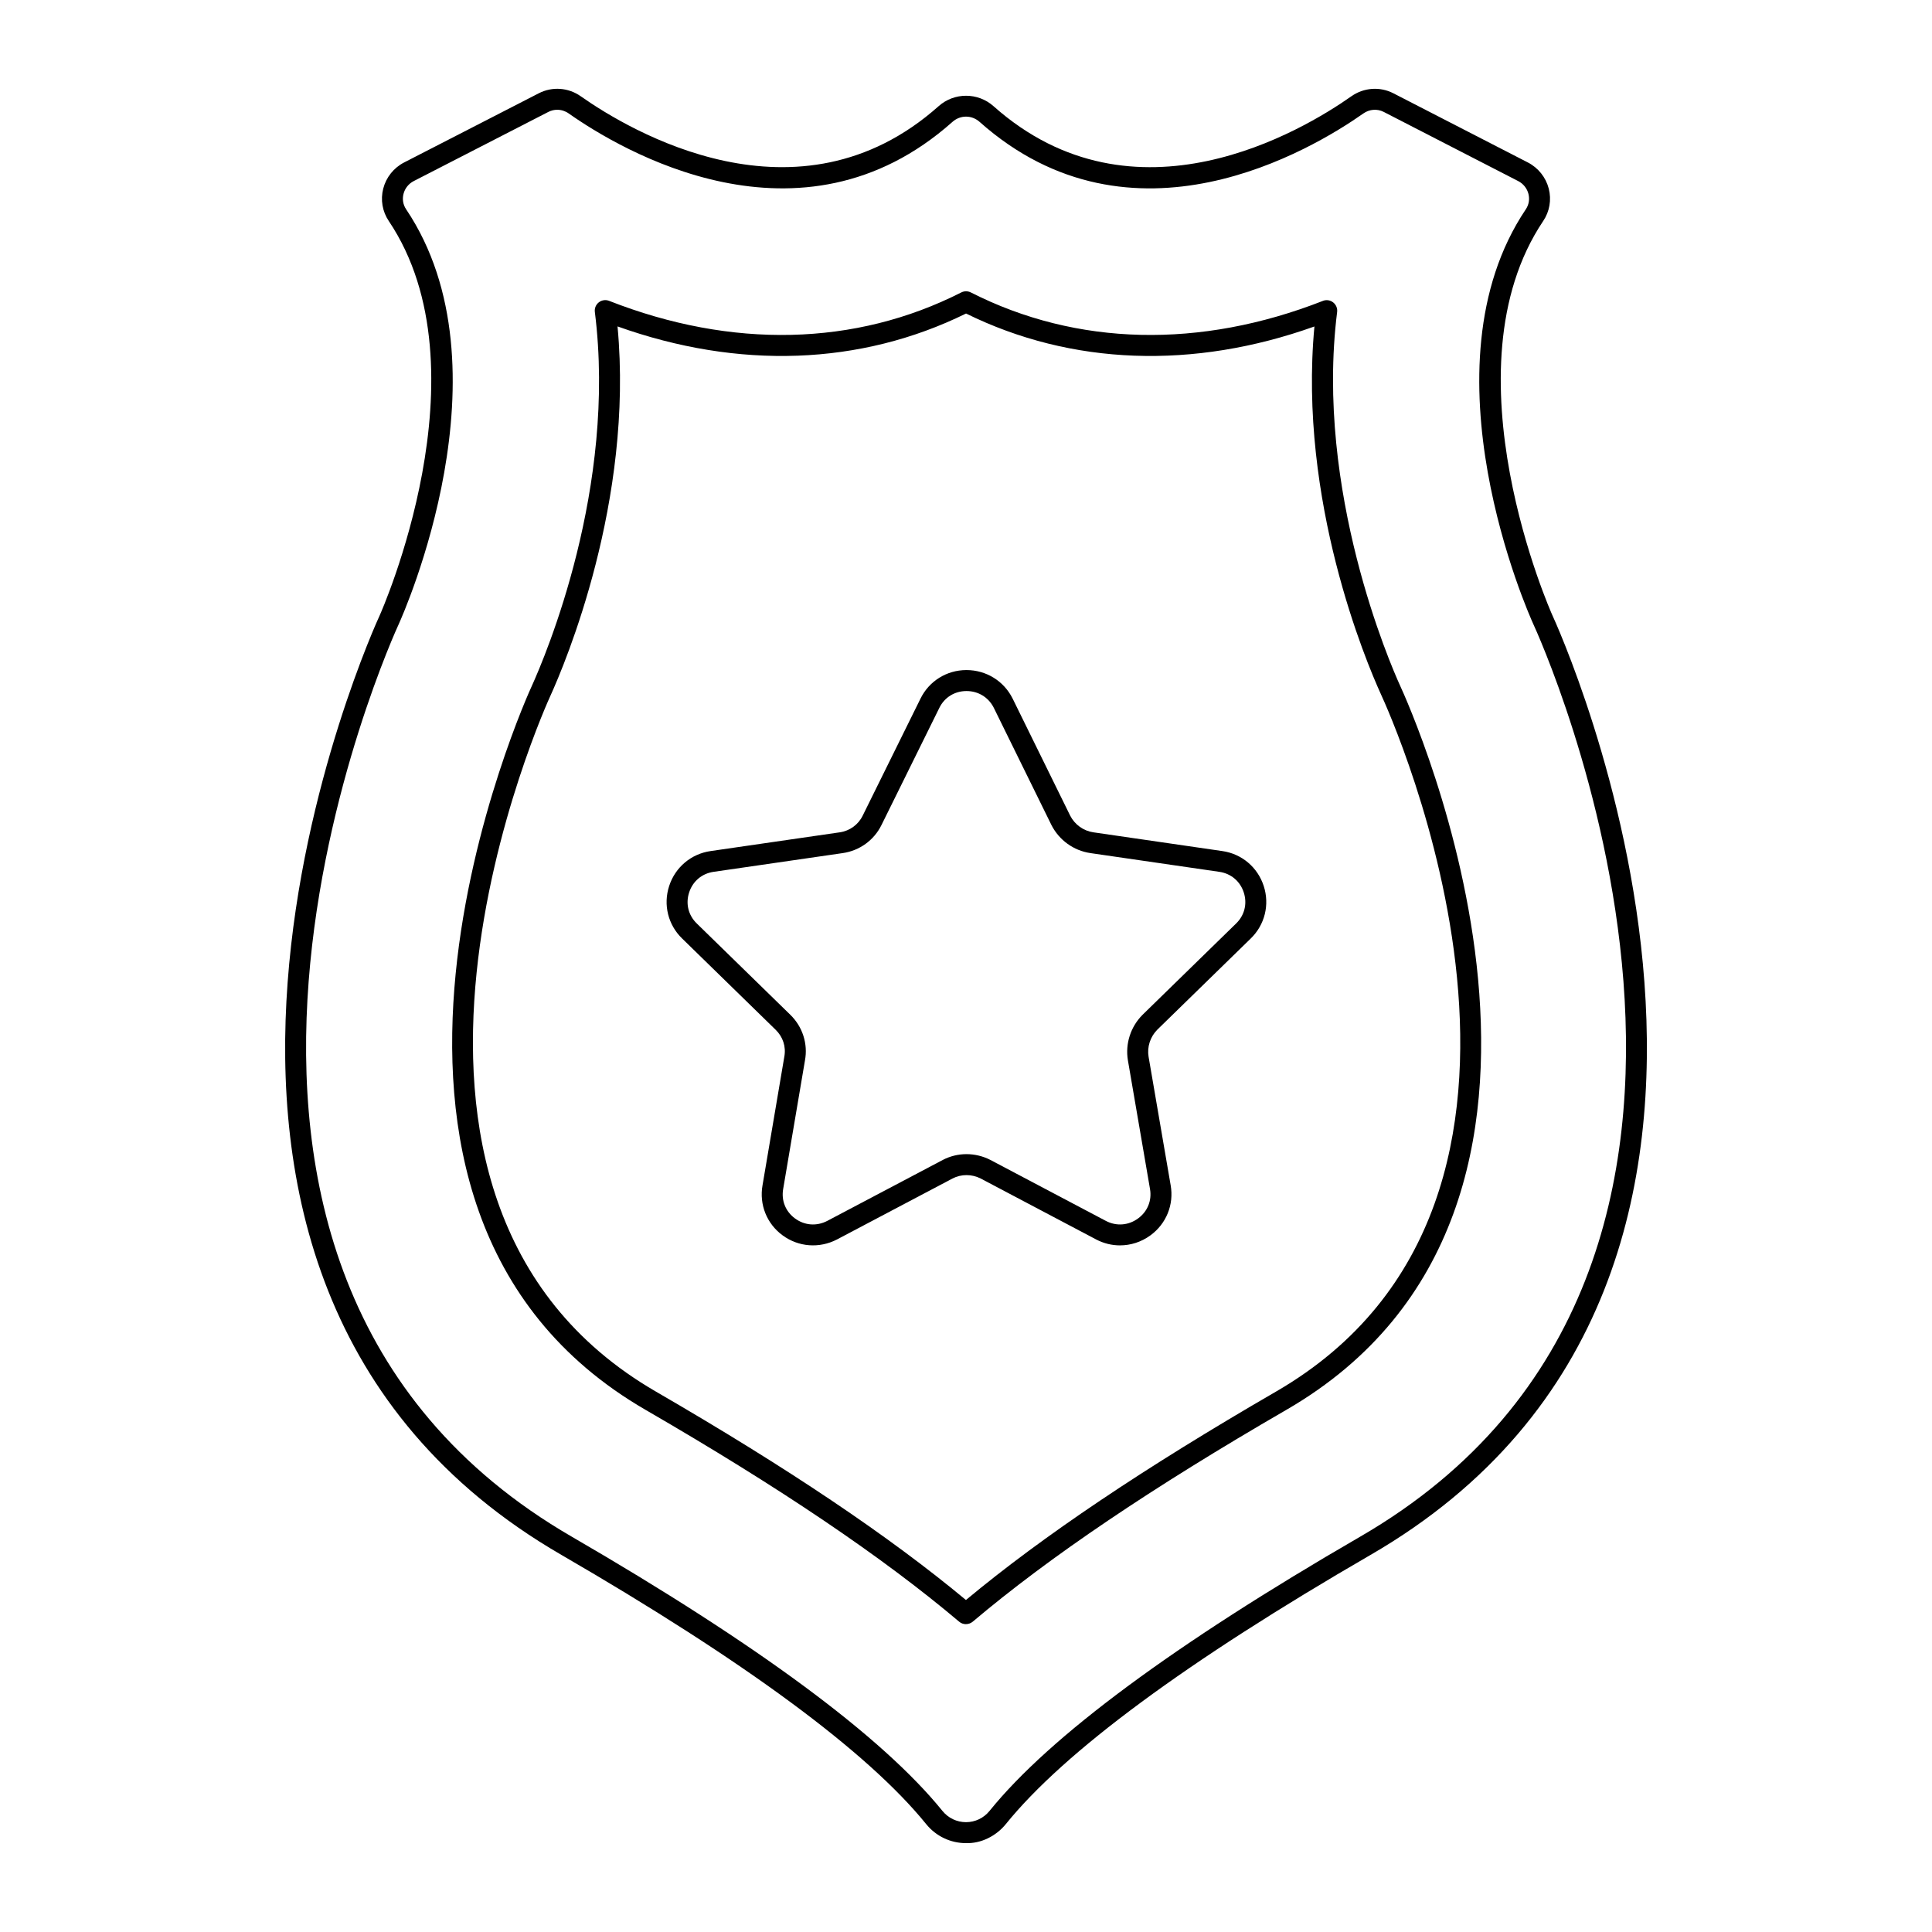
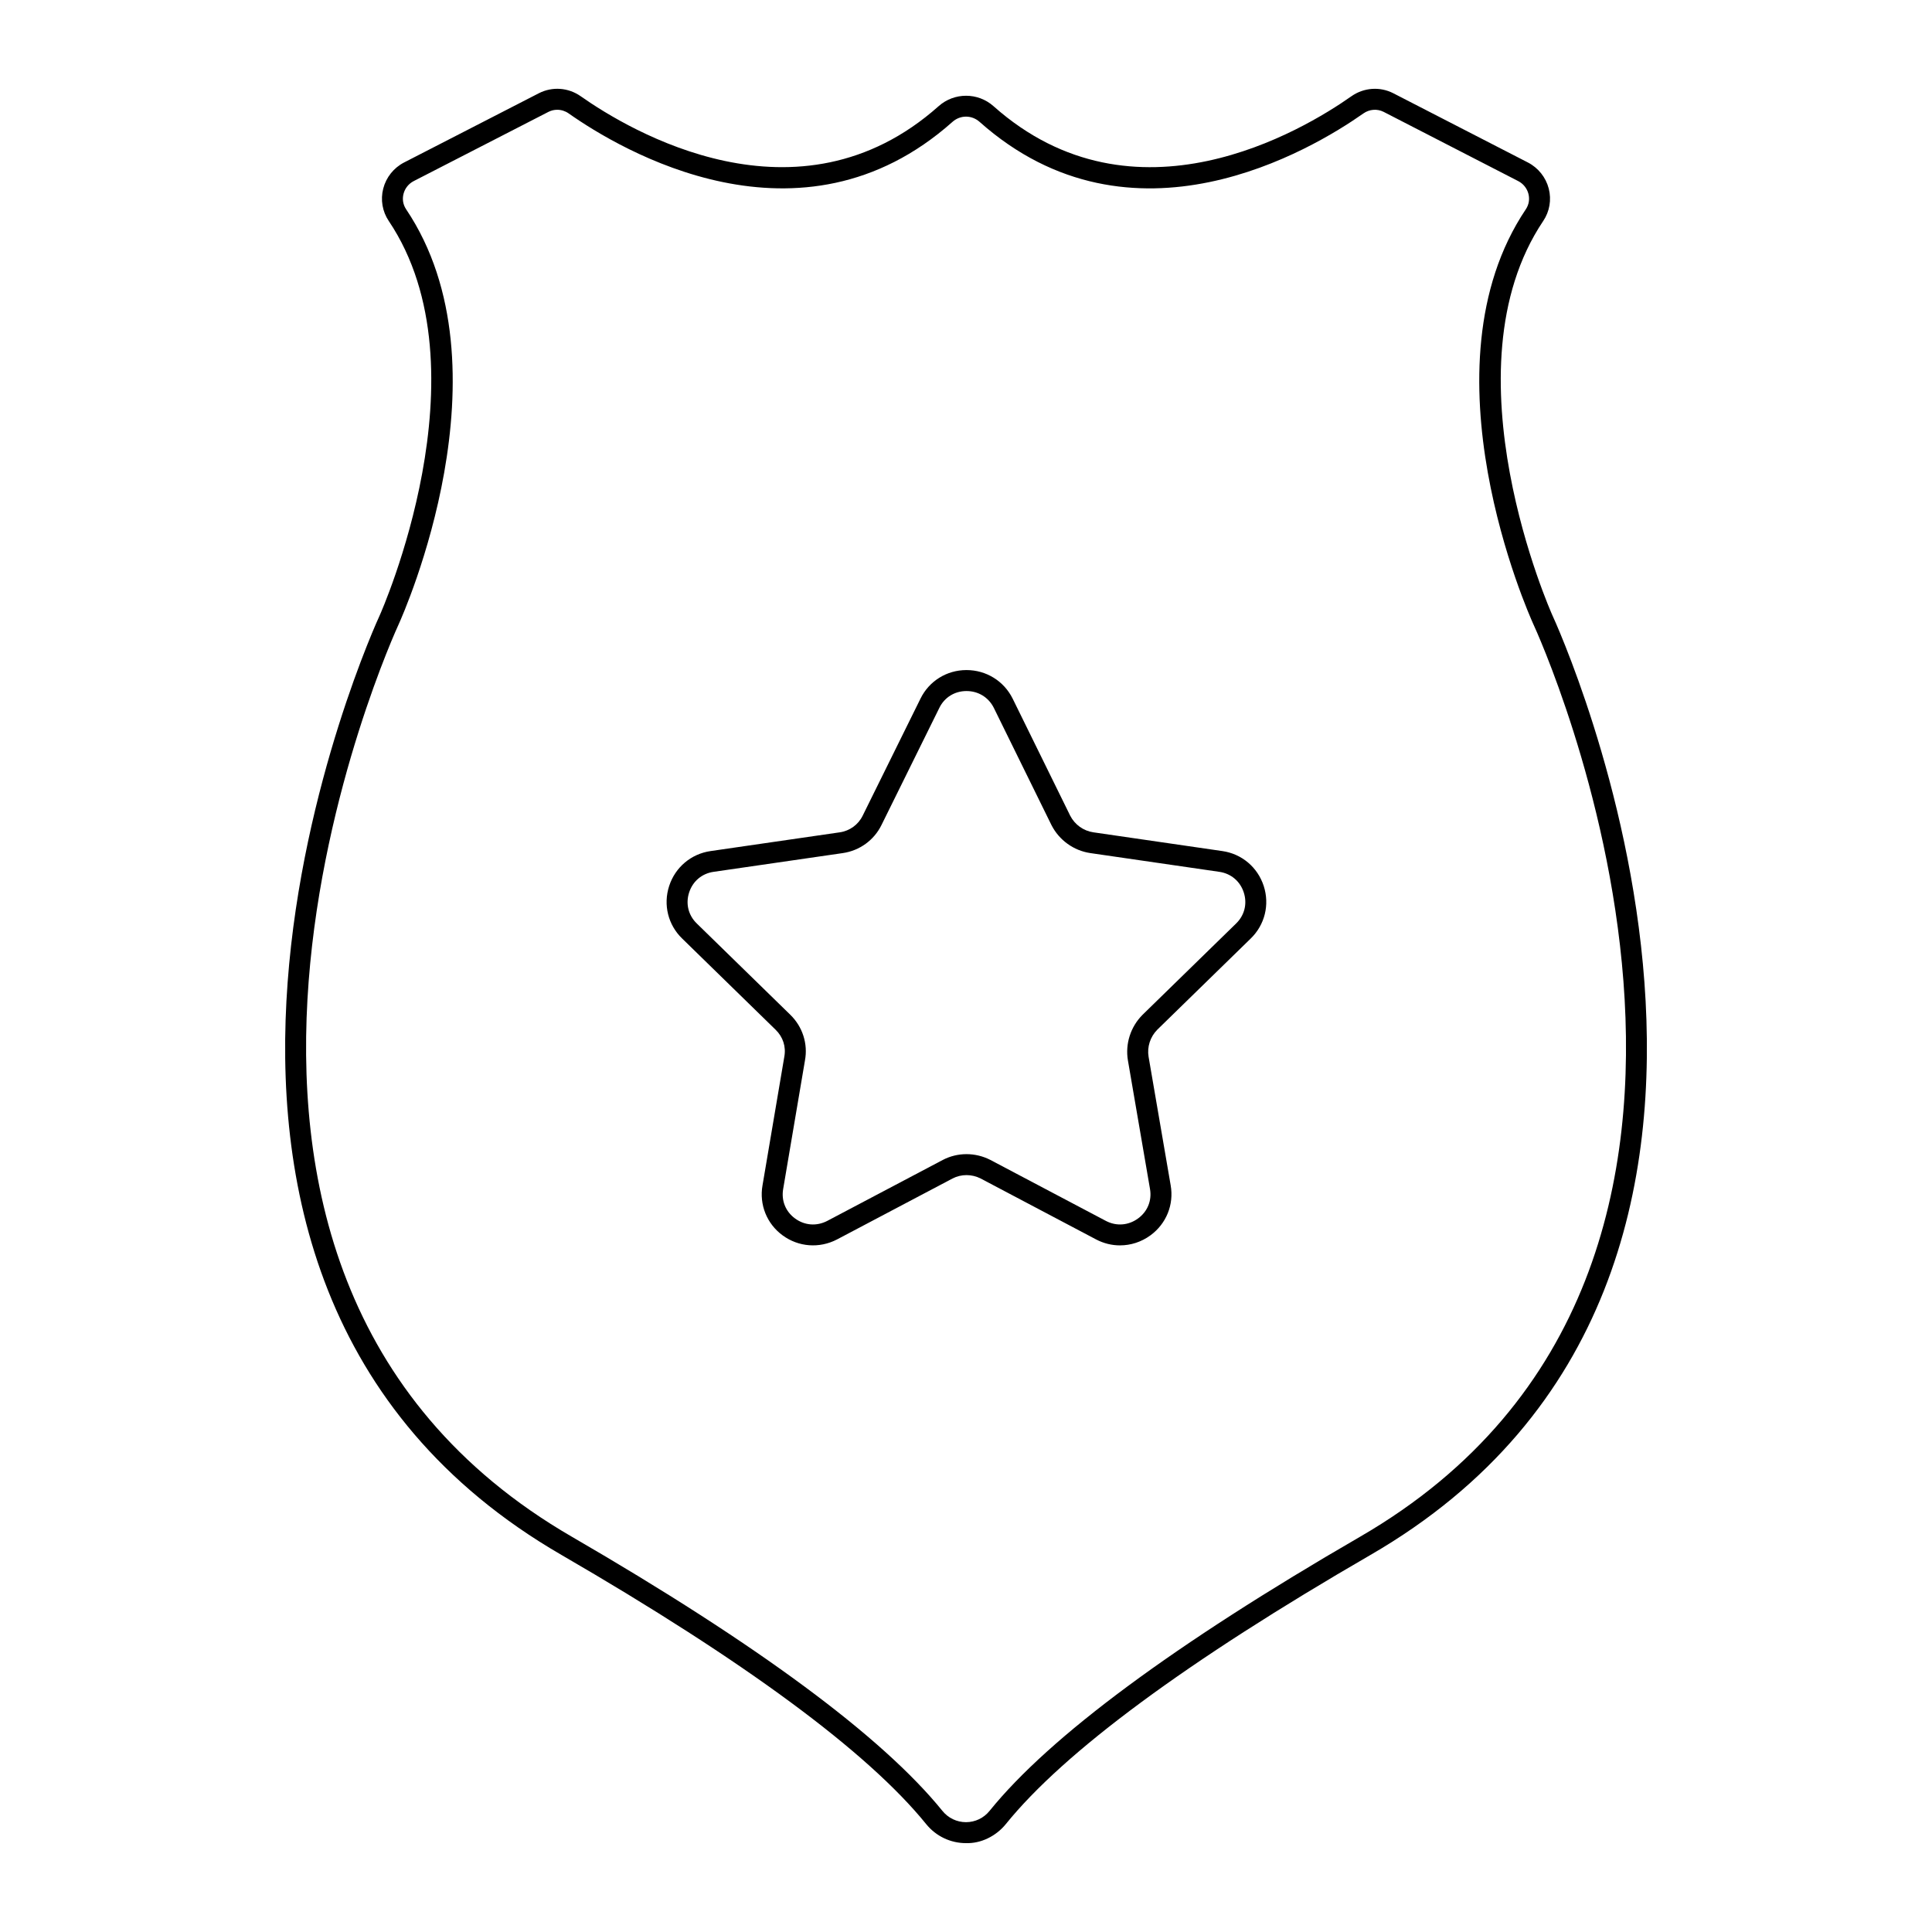
<svg xmlns="http://www.w3.org/2000/svg" fill="#000000" width="800px" height="800px" version="1.1" viewBox="144 144 512 512">
  <g>
    <path d="m400 632.45c-4.113 0-7.957-1.836-10.555-5.043-15.52-19.16-48.039-43.156-96.645-71.328-128.49-74.363-48.988-247.27-48.168-249.01 0.277-0.613 28.945-64.98 2.391-104.51-1.688-2.5-2.223-5.625-1.465-8.566 0.77-3 2.789-5.527 5.543-6.941l35.699-18.34c3.555-1.824 7.812-1.523 11.113 0.809 12.805 9.008 57.492 35.832 94.828 2.621 4.144-3.684 10.406-3.691 14.551 0 37.359 33.219 82.027 6.391 94.828-2.621 3.289-2.32 7.559-2.633 11.117-0.809l35.656 18.34c2.754 1.414 4.773 3.945 5.543 6.941 0.758 2.945 0.223 6.062-1.461 8.562-26.555 39.523 2.144 103.9 2.438 104.54 0.805 1.703 80.27 174.61-48.219 248.98-48.605 28.133-81.117 52.129-96.633 71.32-2.598 3.207-6.617 5.191-10.562 5.051zm-108.33-459.36c-0.805 0-1.602 0.188-2.336 0.562l-35.699 18.34c-1.344 0.691-2.324 1.922-2.699 3.383-0.367 1.43-0.121 2.875 0.691 4.086 28.293 42.113-0.711 107.19-1.957 109.94-0.809 1.73-78.152 170.07 45.91 241.87 49.195 28.516 82.23 52.953 98.18 72.641 1.535 1.895 3.809 2.981 6.238 2.981h0.008c2.426 0 4.699-1.09 6.234-2.988 15.938-19.719 48.969-44.156 98.164-72.637 124.12-71.84 46.758-240.14 45.961-241.83-1.266-2.781-30.301-67.867-2.004-109.98 0.809-1.207 1.055-2.652 0.691-4.082-0.375-1.457-1.359-2.691-2.703-3.383l-35.652-18.34c-1.719-0.879-3.781-0.719-5.383 0.41-13.648 9.605-61.316 38.168-101.72 2.227-2.078-1.844-5.094-1.844-7.172 0-40.375 35.926-88.059 7.387-101.71-2.227-0.914-0.645-1.977-0.973-3.039-0.973z" />
-     <path d="m399.98 574.42c-0.637 0-1.273-0.219-1.793-0.656-20.289-17.137-47.473-35.5-83.113-56.141-93.242-53.977-30.875-190.24-30.238-191.61 3.82-8.406 22.648-52.824 16.805-99.352-0.121-0.973 0.277-1.938 1.055-2.539 0.773-0.605 1.816-0.754 2.719-0.395 32.484 12.742 65.25 12.039 93.34-2.231 0.789-0.398 1.73-0.398 2.519 0 28.074 14.266 60.832 14.969 93.305 2.246 0.895-0.367 1.941-0.215 2.719 0.395 0.773 0.602 1.176 1.566 1.055 2.539-5.949 47.441 14.273 93.707 16.598 98.828 2.598 5.606 62.766 138.39-30.023 192.1-35.688 20.66-62.883 39.031-83.141 56.156-0.527 0.434-1.168 0.652-1.805 0.652zm-92.328-343.92c4.328 46.324-13.949 89.441-17.766 97.84-0.633 1.348-60.91 133.02 27.977 184.47 34.891 20.211 61.781 38.289 82.121 55.207 20.309-16.91 47.215-34.988 82.148-55.219 88.453-51.195 30.281-179.54 27.758-184.97-3.789-8.34-21.879-51.074-17.555-97.309-32.062 11.453-64.363 10.332-92.324-3.434-27.965 13.766-60.281 14.891-92.359 3.418z" />
    <path d="m440.82 474.04c-2.156 0-4.32-0.516-6.32-1.566l-30.605-16.152c-2.367-1.207-5.172-1.211-7.488 0.004l-30.598 16.145c-4.68 2.426-10.199 2.008-14.418-1.094-4.184-3.066-6.219-8.152-5.316-13.254l5.773-34.059c0.5-2.672-0.344-5.269-2.309-7.176l-24.75-24.156c-3.742-3.613-5.07-8.953-3.457-13.93 1.617-4.981 5.836-8.531 11.008-9.262l34.219-4.965c2.629-0.383 4.894-2.027 6.051-4.394l15.34-31.059c2.277-4.633 6.926-7.527 12.121-7.547h0.055c5.215 0 9.891 2.883 12.219 7.531l15.27 31.066c1.211 2.359 3.508 4.023 6.133 4.402l34.156 4.965c5.164 0.73 9.379 4.281 10.996 9.258 1.613 4.973 0.285 10.316-3.461 13.938l-24.727 24.129c-1.891 1.898-2.762 4.59-2.324 7.203l5.852 34.062c0.898 5.094-1.152 10.176-5.356 13.25-2.406 1.762-5.227 2.66-8.062 2.66zm-40.695-24.18c2.168 0 4.336 0.512 6.332 1.531l30.629 16.168c2.777 1.449 5.965 1.207 8.516-0.66 2.519-1.84 3.695-4.762 3.16-7.812l-5.856-34.09c-0.734-4.398 0.719-8.902 3.887-12.07l0.023-0.023 24.75-24.152c2.254-2.18 3.012-5.254 2.047-8.238-0.969-2.988-3.402-5.031-6.5-5.473l-34.164-4.965c-4.398-0.641-8.25-3.406-10.297-7.41l-15.285-31.086c-1.395-2.777-4.098-4.445-7.238-4.445h-0.031c-3.117 0.012-5.793 1.672-7.156 4.445l-15.336 31.051c-1.961 4.012-5.793 6.797-10.242 7.445l-34.23 4.965c-3.109 0.441-5.539 2.484-6.508 5.477-0.969 2.981-0.207 6.055 2.039 8.227l24.754 24.16c3.269 3.172 4.731 7.711 3.902 12.133l-5.769 34.031c-0.543 3.074 0.629 5.996 3.133 7.832 2.539 1.871 5.734 2.113 8.551 0.648l30.586-16.137c1.965-1.035 4.133-1.551 6.305-1.551z" />
  </g>
</svg>